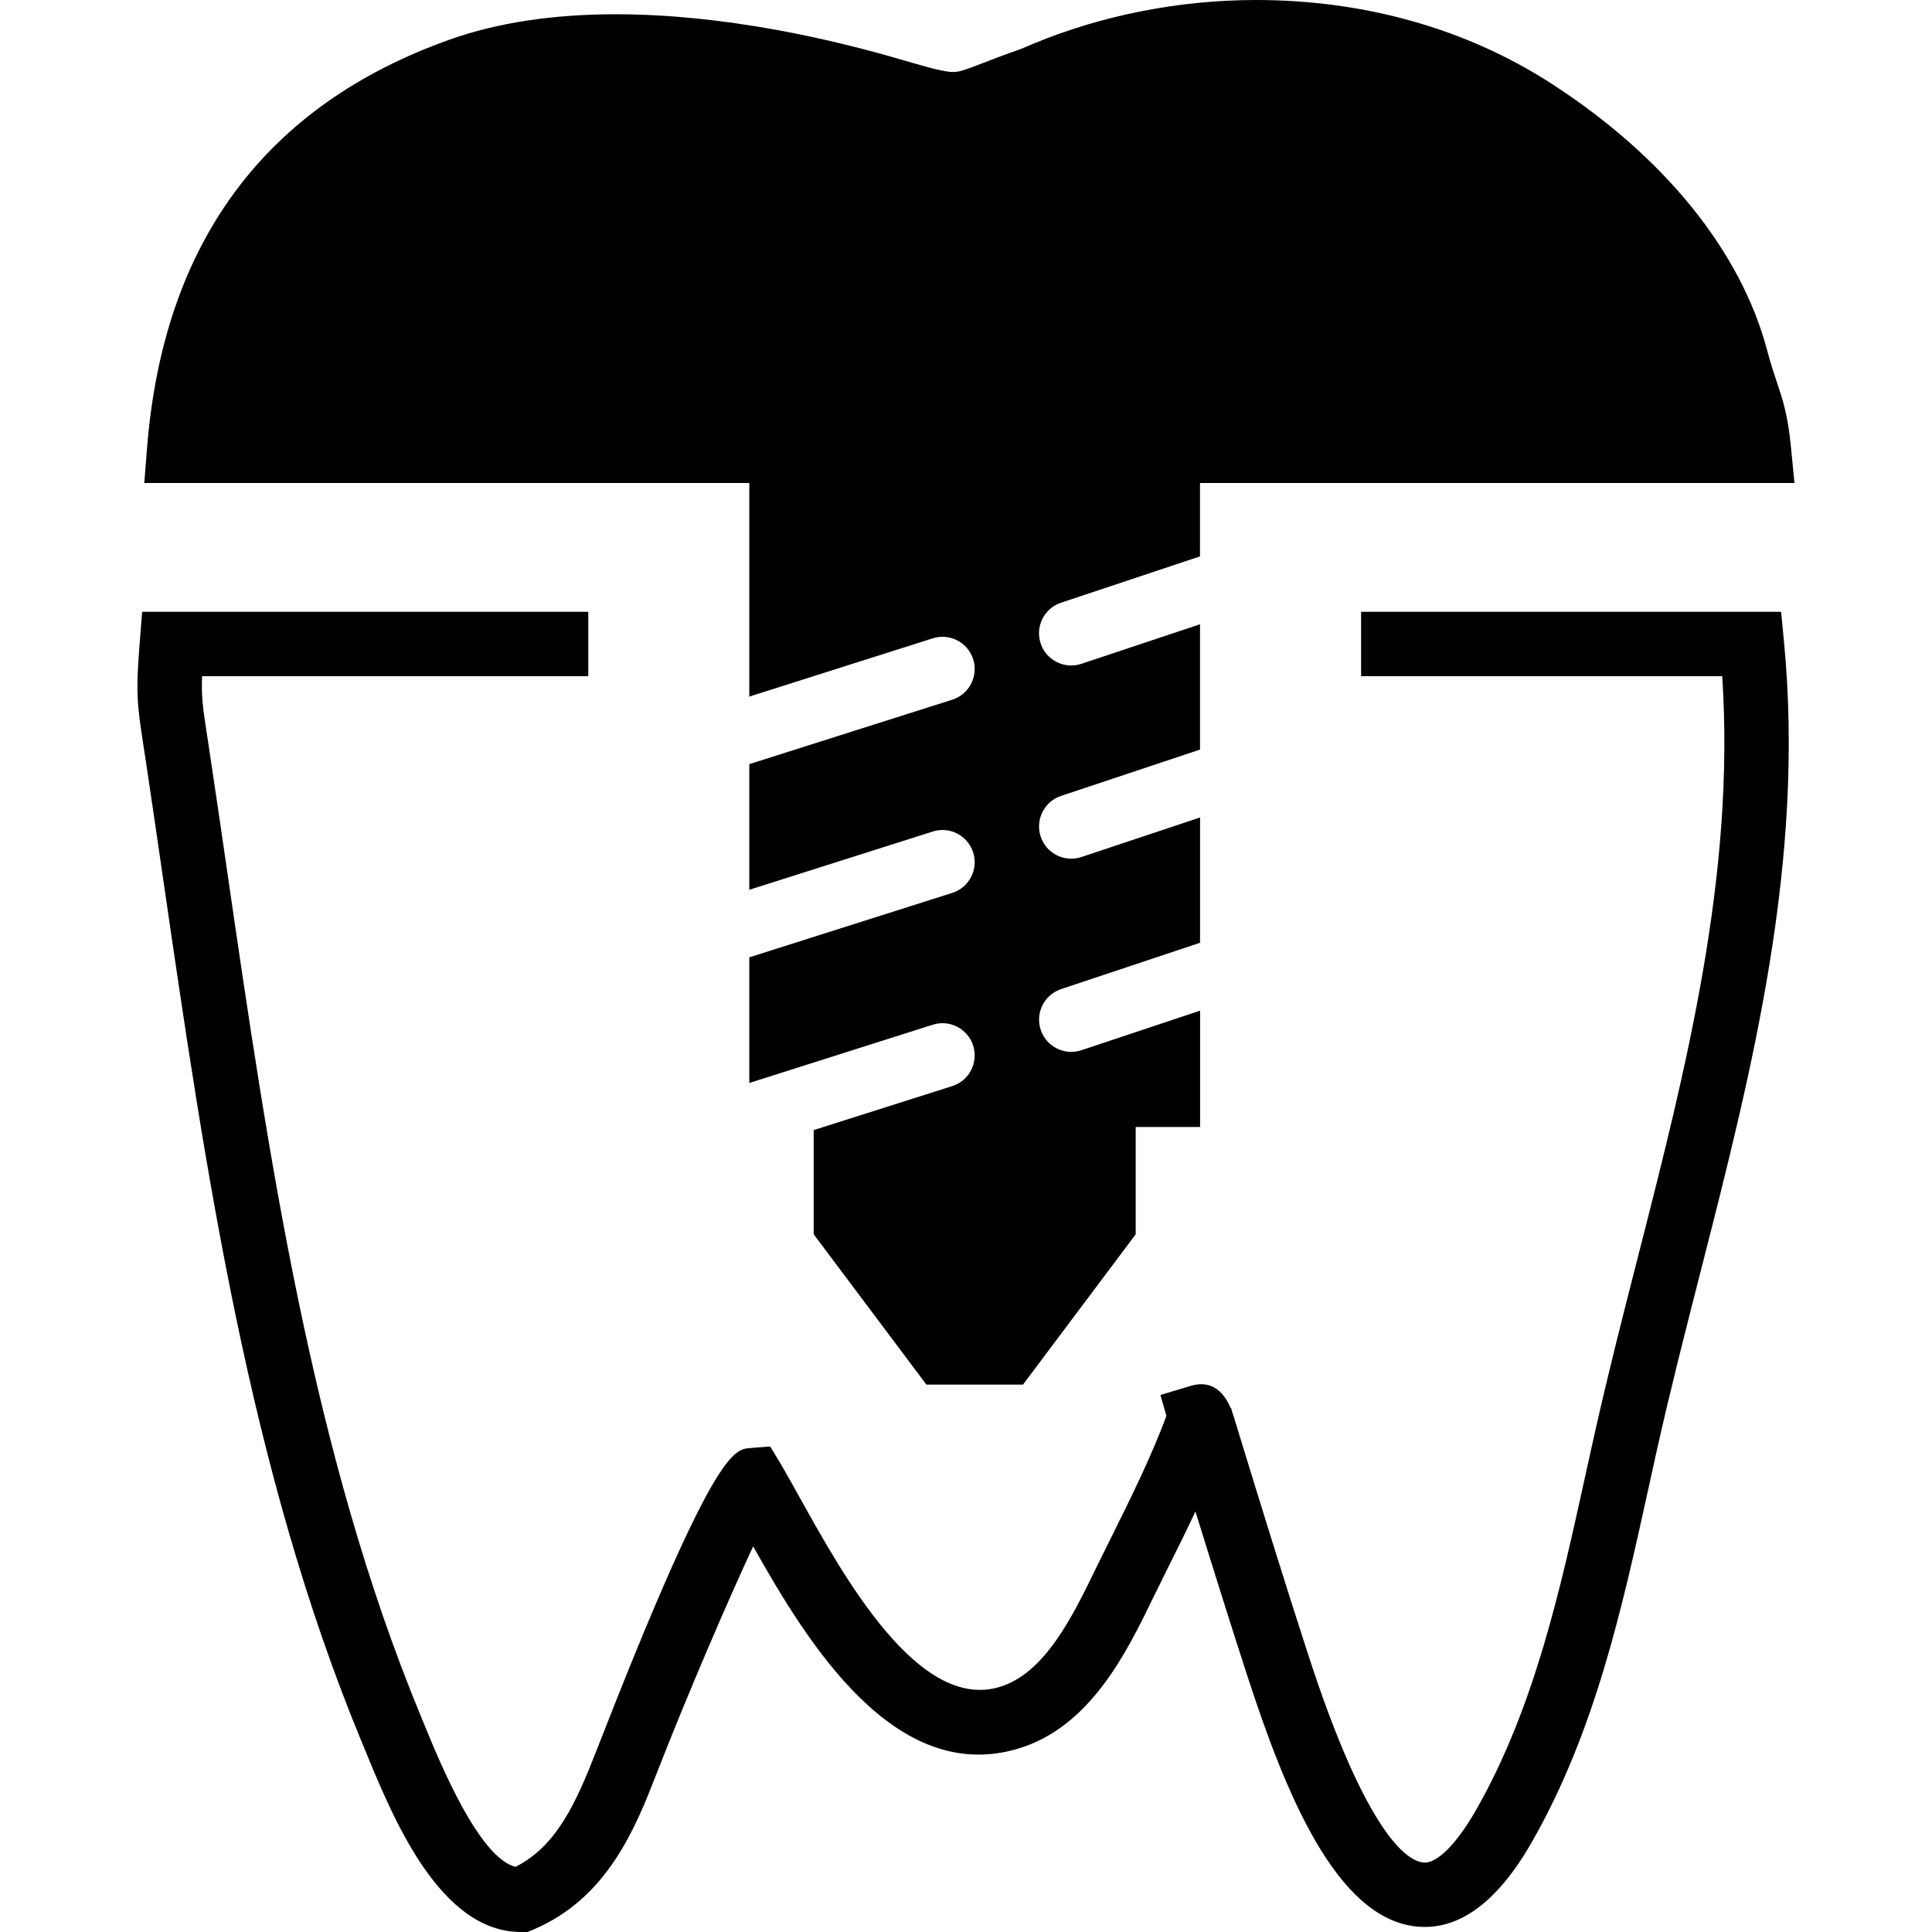
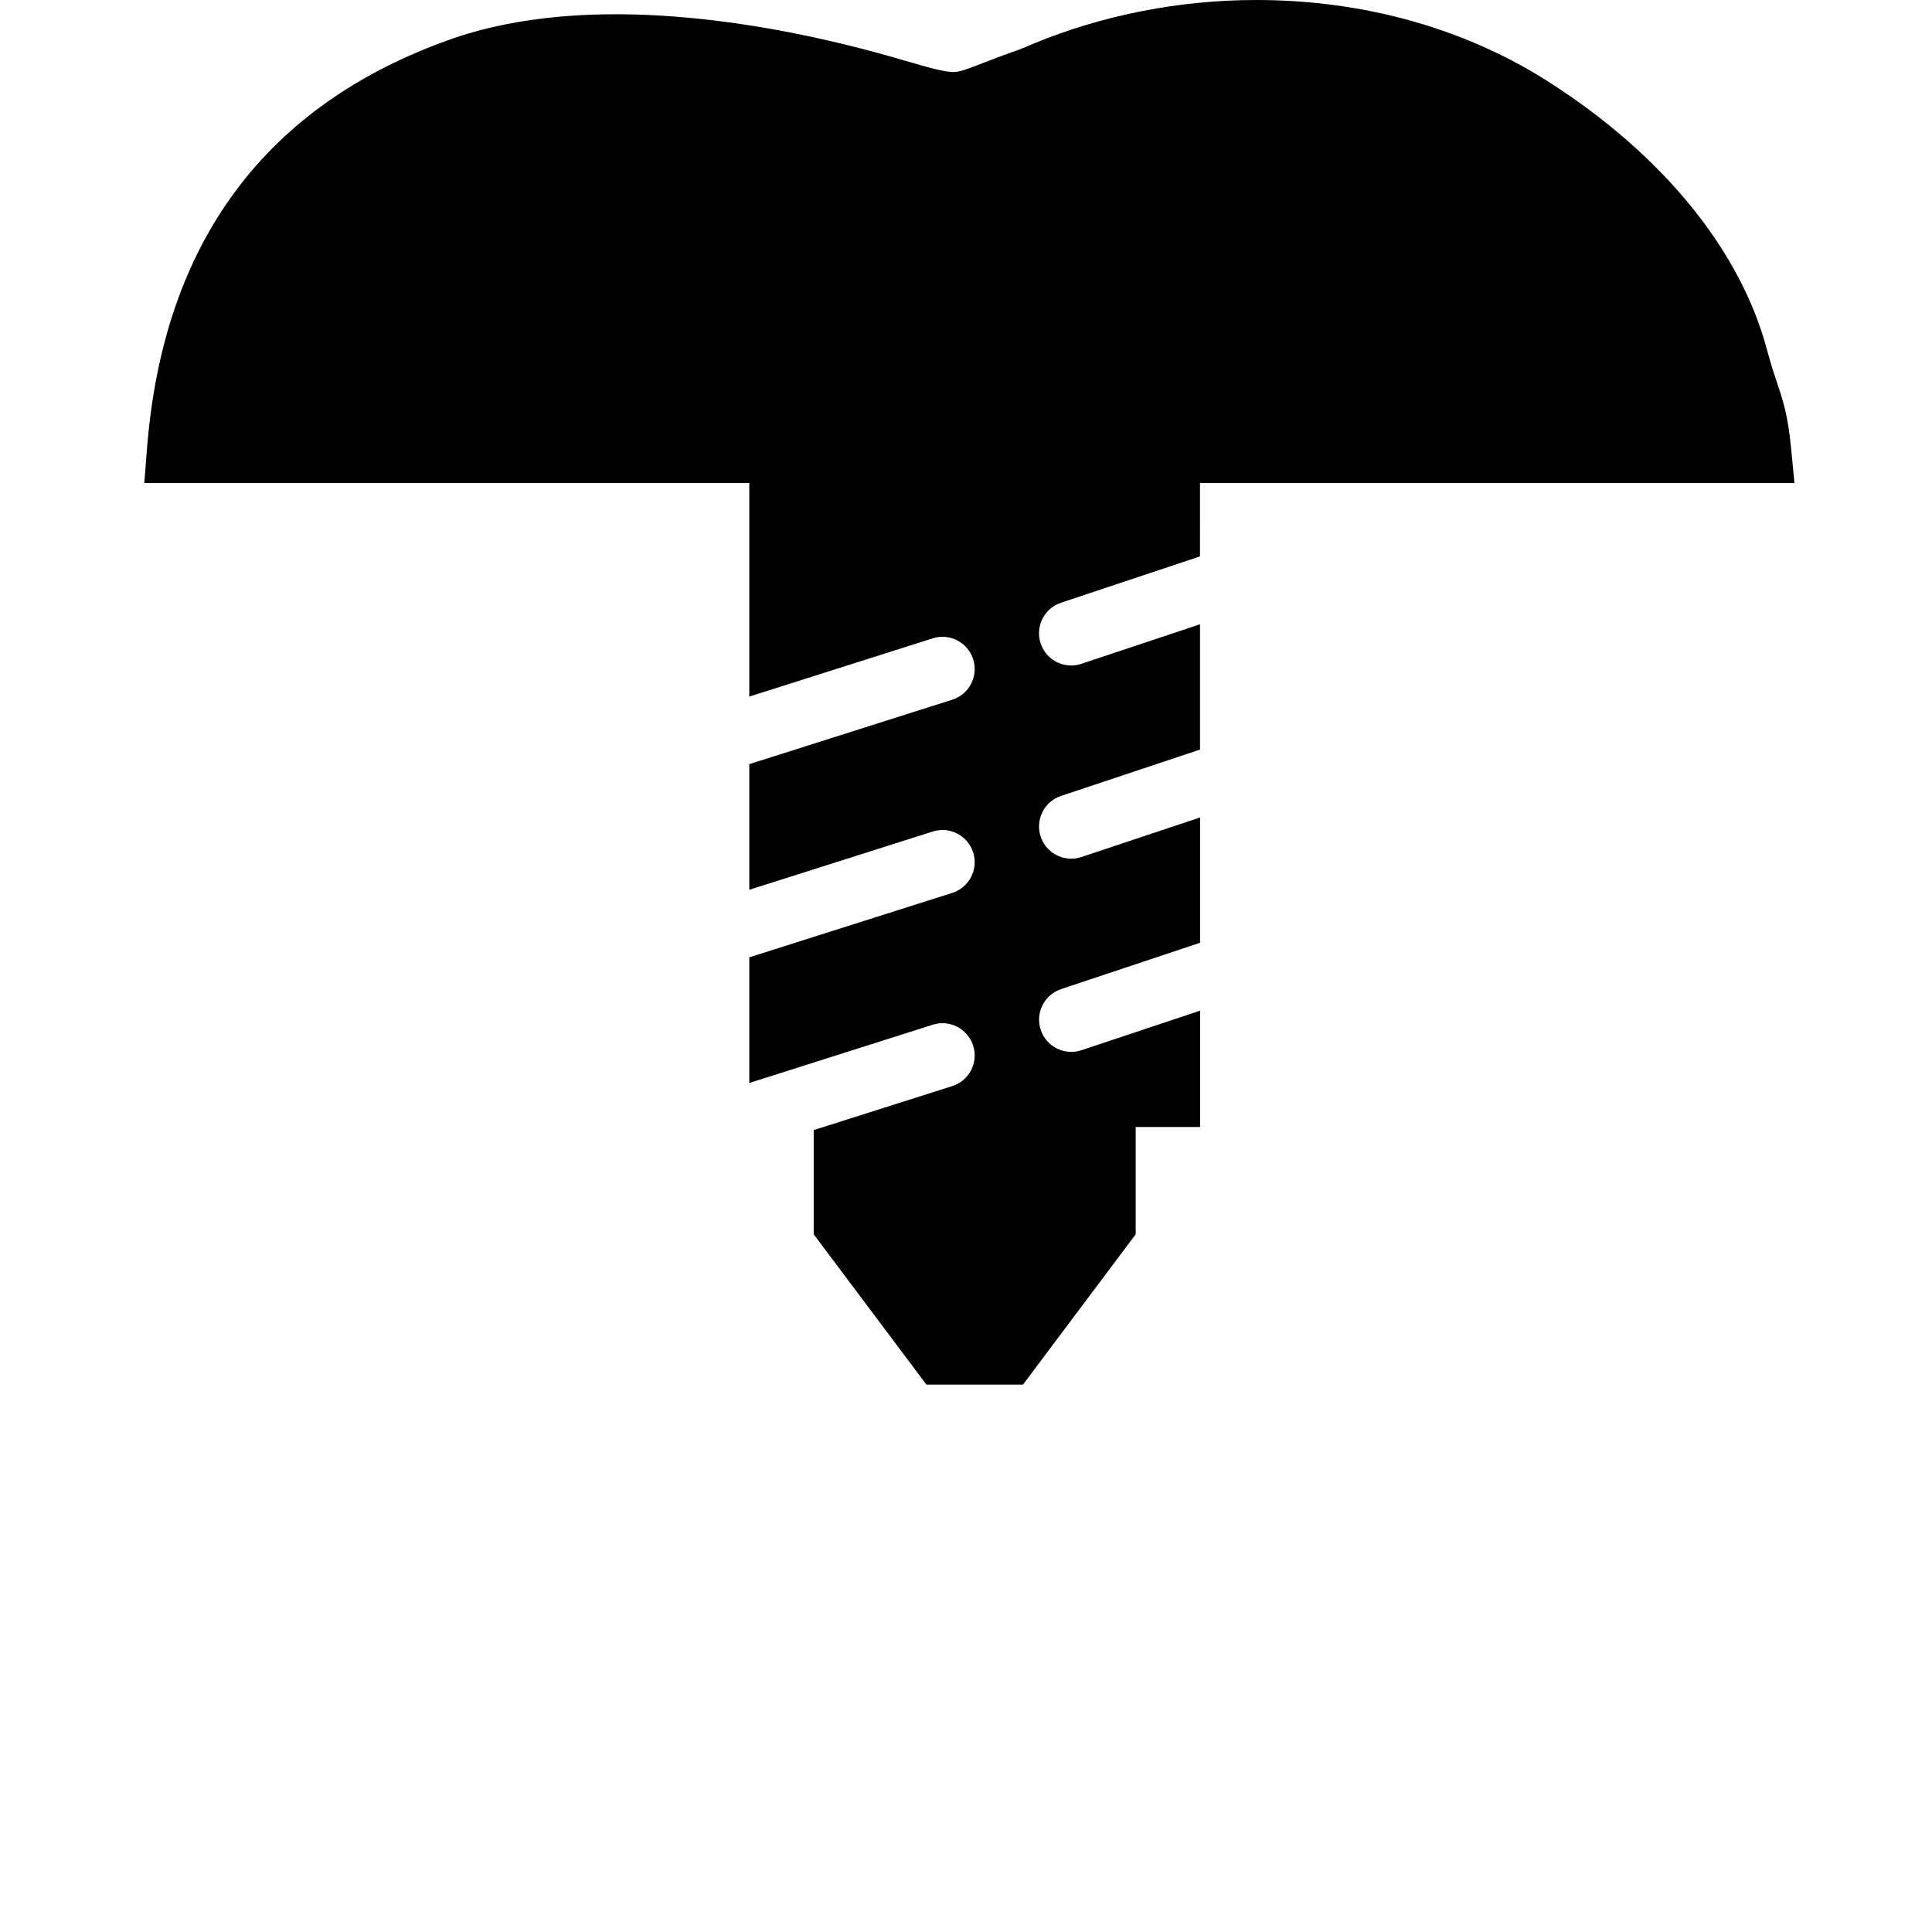
<svg xmlns="http://www.w3.org/2000/svg" fill="#000000" height="800px" width="800px" version="1.1" id="Capa_1" viewBox="0 0 60 60" xml:space="preserve">
  <g>
-     <path d="M55.314,19H42.27v2h11.215c0.408,6.189-1.127,12.199-2.614,18.02c-0.459,1.795-0.934,3.651-1.345,5.488l-0.29,1.31   c-0.78,3.551-1.587,7.223-3.394,10.39c-0.608,1.065-1.232,1.691-1.647,1.632c-0.458-0.047-1.724-0.771-3.569-6.456   c-0.633-1.949-1.411-4.437-2.313-7.395c-0.014-0.045-0.028-0.088-0.043-0.13l-0.038-0.133l-0.012,0.004   c-0.325-0.77-0.841-0.809-1.233-0.692l-0.949,0.284l0.185,0.647c-0.458,1.259-1.194,2.735-1.742,3.834l-0.464,0.939   c-0.699,1.44-1.57,3.232-2.978,3.649c-2.515,0.753-4.827-3.408-6.207-5.891c-0.212-0.382-0.406-0.73-0.581-1.028l-0.333-0.551   l-0.625,0.05c-0.51,0.04-1.144,0.09-4.771,9.399c-0.64,1.642-1.239,2.96-2.512,3.607c-1.134-0.283-2.345-3.231-2.815-4.376   l-0.121-0.294c-3.39-8.187-4.729-17.383-6.023-26.277c-0.183-1.256-0.364-2.505-0.551-3.743l-0.064-0.424   C6.299,21.98,6.25,21.657,6.276,21H18.27v-2H4.415l-0.073,0.921c-0.126,1.597-0.091,1.9,0.115,3.246l0.064,0.418   c0.186,1.236,0.367,2.481,0.549,3.734c1.312,9.016,2.668,18.338,6.154,26.755l0.119,0.288C12.209,56.471,13.658,60,16.181,60h0.203   l0.187-0.079c2.314-0.98,3.18-3.201,3.813-4.823c0.952-2.443,2.211-5.369,3.006-7.074c1.699,3.027,4.402,7.413,8.216,6.286   c2.253-0.668,3.383-2.995,4.208-4.693l0.454-0.921c0.26-0.521,0.561-1.124,0.858-1.755c0.603,1.95,1.137,3.646,1.597,5.06   c1.21,3.728,2.782,7.573,5.267,7.829c1.312,0.134,2.515-0.751,3.588-2.631c1.958-3.432,2.798-7.254,3.61-10.951l0.288-1.302   c0.405-1.809,0.876-3.649,1.331-5.431c1.603-6.271,3.259-12.754,2.594-19.611L55.314,19z" />
    <path d="M23.27,21.633l5.697-1.809c0.523-0.169,1.088,0.123,1.256,0.65c0.167,0.526-0.124,1.089-0.65,1.256l-6.303,2.001v3.902   l5.697-1.809c0.523-0.169,1.088,0.123,1.256,0.65c0.167,0.526-0.124,1.089-0.65,1.256l-6.303,2.001v3.902l5.697-1.809   c0.523-0.169,1.088,0.123,1.256,0.65c0.167,0.526-0.124,1.089-0.65,1.256l-4.303,1.366v3.236L28.77,43h3l3.5-4.667V35h2v-3.613   l-3.684,1.228c-0.105,0.035-0.212,0.052-0.316,0.052c-0.419,0-0.809-0.265-0.949-0.684c-0.175-0.524,0.108-1.091,0.632-1.265   l4.316-1.439v-3.892l-3.684,1.228c-0.105,0.035-0.212,0.052-0.316,0.052c-0.419,0-0.809-0.265-0.949-0.684   c-0.175-0.524,0.108-1.091,0.632-1.265l4.316-1.439v-3.892l-3.684,1.228c-0.105,0.035-0.212,0.052-0.316,0.052   c-0.419,0-0.809-0.265-0.949-0.684c-0.175-0.524,0.108-1.091,0.632-1.265l4.316-1.439V15h18.461l-0.106-1.097   c-0.099-1.021-0.254-1.482-0.435-2.019c-0.087-0.26-0.188-0.559-0.304-0.995c-0.818-3.095-3.213-6.049-6.742-8.318   C45.528,0.89,42.369,0,39.01,0c-2.379,0-4.769,0.469-6.911,1.354l-0.19,0.081c-0.095,0.041-0.188,0.082-0.286,0.116   c-0.465,0.161-0.822,0.3-1.113,0.413c-0.521,0.202-0.711,0.272-0.904,0.272c-0.263,0-0.706-0.117-1.538-0.362   c-2.212-0.652-5.561-1.431-8.95-1.431c-1.946,0-3.675,0.263-5.136,0.781C8.239,3.261,5.071,7.532,4.566,13.921L4.481,15H23.27   V21.633z" />
  </g>
</svg>